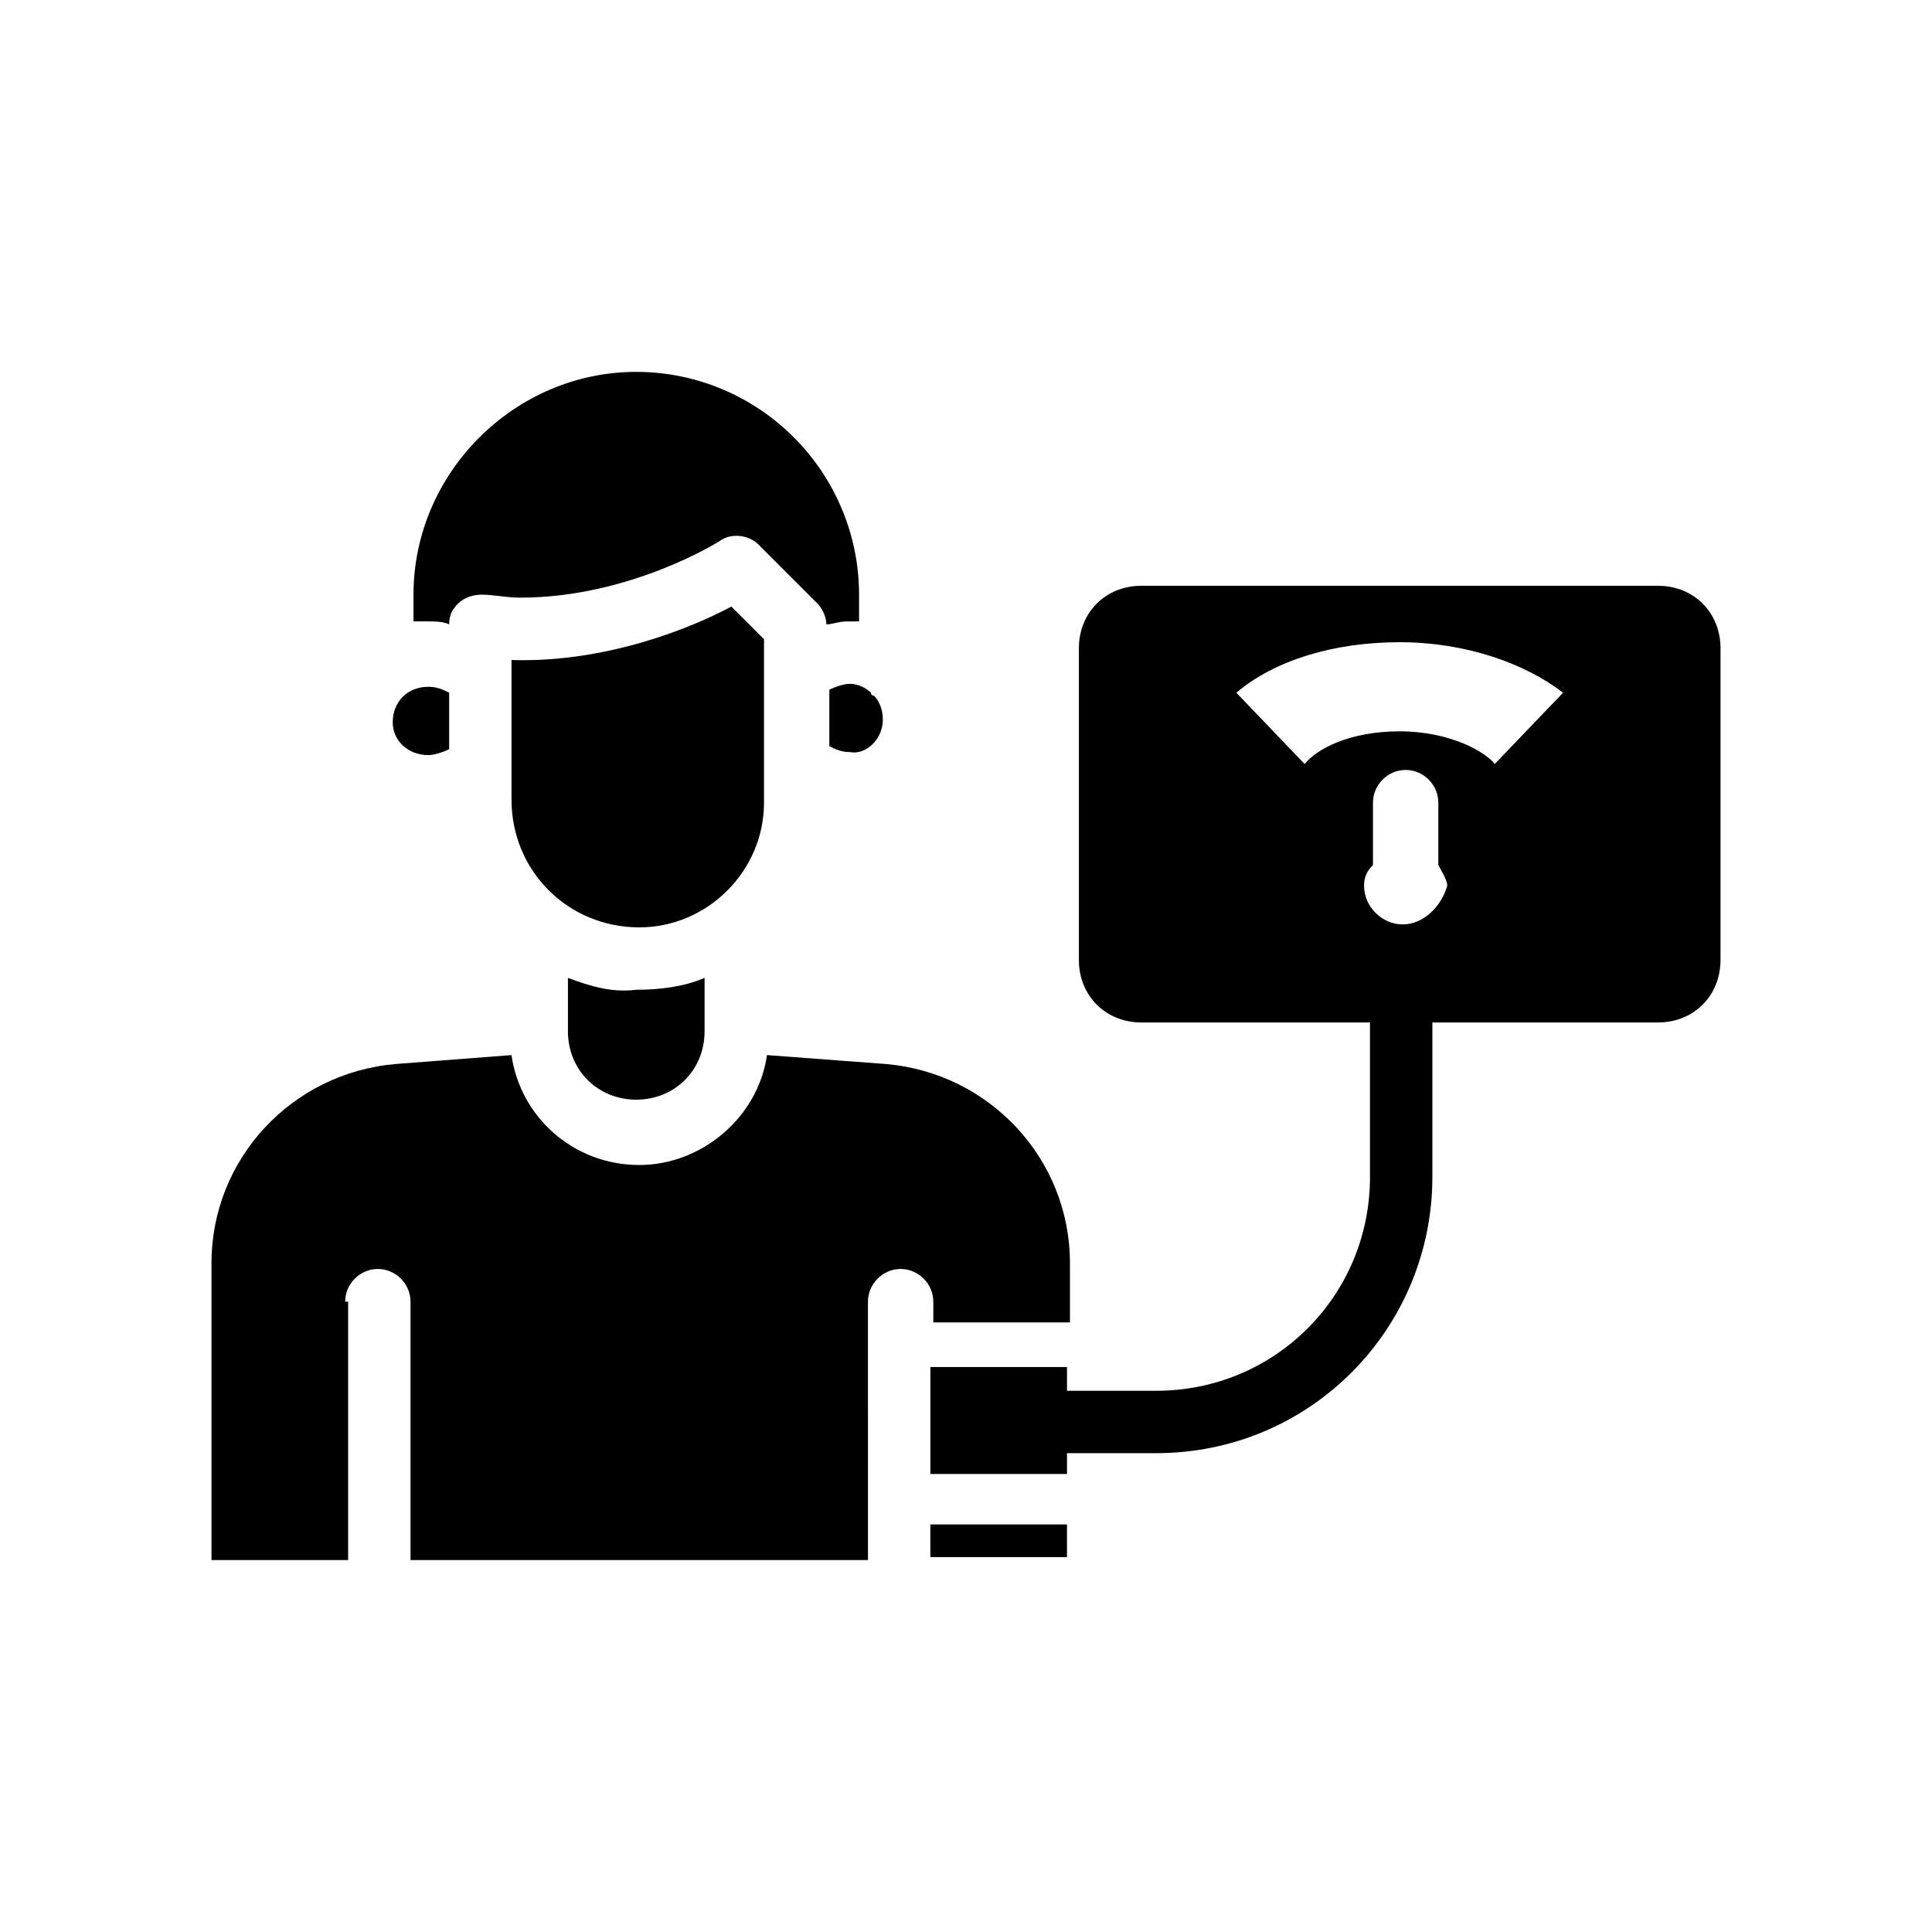
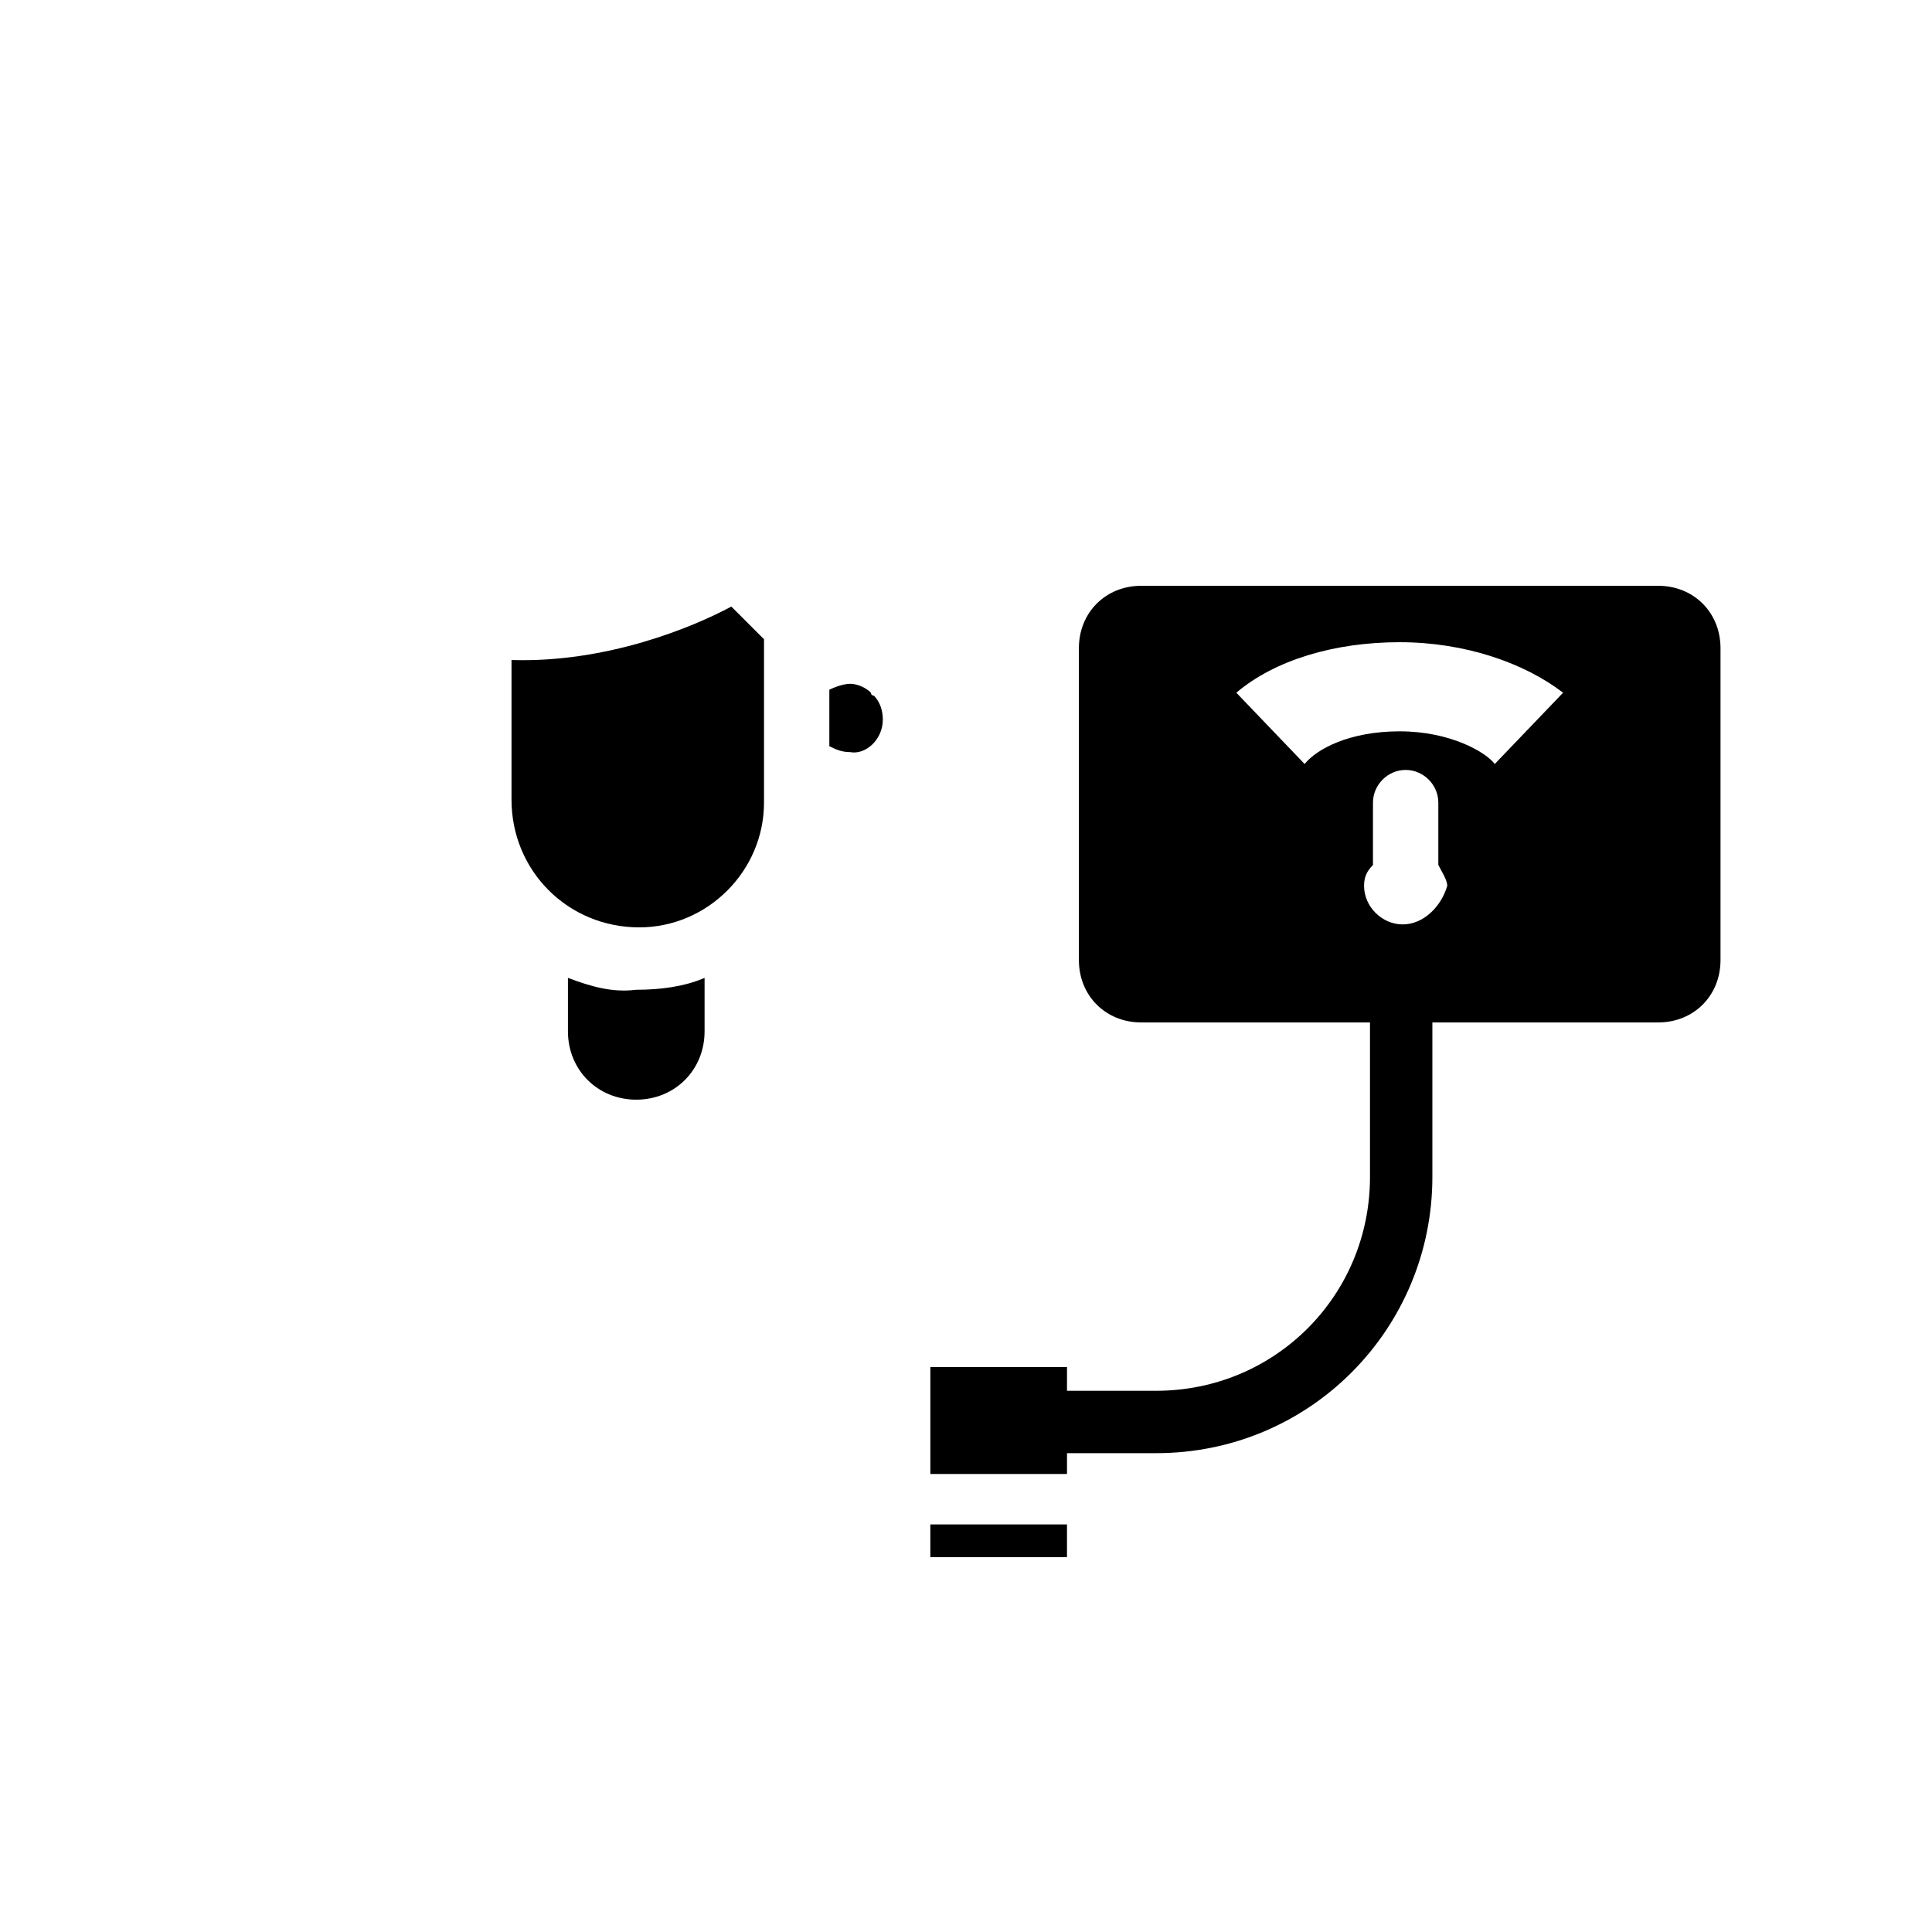
<svg xmlns="http://www.w3.org/2000/svg" fill="#000000" width="800px" height="800px" version="1.1" viewBox="144 144 512 512">
  <g>
    <path d="m377.96 334.66c0-2.363-0.789-4.723-2.363-6.297 0 0-0.789 0-0.789-0.789-1.574-1.574-3.938-2.363-5.512-2.363s-3.938 0.789-5.512 1.574v14.957c1.574 0.789 3.148 1.574 5.512 1.574 3.941 0.789 8.664-3.144 8.664-8.656z" />
-     <path d="m363 309.47c1.574 0 3.148-0.789 5.512-0.789h3.148v-7.086c0-15.742-6.297-30.699-17.32-41.723-11.02-11.02-25.977-17.32-41.723-17.32-32.273 0-59.039 26.766-59.039 59.039v7.086h3.938c1.574 0 3.938 0 5.512 0.789 0-2.363 0.789-3.938 2.363-5.512s3.938-2.363 6.297-2.363c3.148 0 6.297 0.789 10.234 0.789 29.125 0 52.742-14.957 52.742-14.957 3.148-2.363 7.871-1.574 10.234 0.789l15.742 15.742c1.57 1.582 2.359 3.941 2.359 5.516z" />
    <path d="m294.51 403.15v14.168c0 10.234 7.871 18.105 18.105 18.105 10.234 0 18.105-7.871 18.105-18.105v-14.168c-5.512 2.363-11.809 3.148-18.105 3.148-6.297 0.785-11.805-0.789-18.105-3.148z" />
    <path d="m346.47 356.7v-43.297l-8.66-8.66c-10.234 5.512-33.062 14.957-58.254 14.168v37c0 18.895 14.957 33.852 33.852 33.852 18.105 0 33.062-14.957 33.062-33.062z" />
    <path d="m390.55 547.99h36.211v8.66h-36.211z" />
-     <path d="m257.52 344.11c1.574 0 3.938-0.789 5.512-1.574v-14.957c-1.574-0.789-3.148-1.574-5.512-1.574-5.512 0-9.445 3.938-9.445 9.445 0 4.727 3.934 8.66 9.445 8.66z" />
-     <path d="m235.47 488.95c0-4.723 3.938-8.66 8.66-8.66 4.723 0 8.66 3.938 8.66 8.66v68.484h121.23v-17.32l-0.004-37.781v-13.383c0-4.723 3.938-8.66 8.66-8.66 4.723 0 8.66 3.938 8.66 8.66v5.508h36.211v-15.742c0-27.551-21.254-50.383-48.805-52.742l-31.488-2.363c-2.363 16.531-17.32 29.125-33.852 29.125-17.32 0-31.488-12.594-33.852-29.125l-30.699 2.363c-27.551 2.363-48.805 25.191-48.805 52.742v78.719h36.211v-68.484z" />
    <path d="m446.45 299.24c-9.445 0-16.531 7.086-16.531 16.531v82.656c0 9.445 7.086 16.531 16.531 16.531h60.613v40.934c0 31.488-25.191 56.68-56.68 56.68h-23.617v-6.297h-36.211v28.34h36.211v-5.512h23.617c40.934 0 73.211-33.062 73.211-73.211v-40.934h59.828c9.445 0 16.531-7.086 16.531-16.531v-82.656c0-9.445-7.086-16.531-16.531-16.531zm69.273 89.738c-5.512 0-10.234-4.723-10.234-10.234 0-2.363 0.789-3.938 2.363-5.512v-16.531c0-4.723 3.938-8.66 8.66-8.66 4.723 0 8.66 3.938 8.66 8.66v16.531c0.789 1.574 2.363 3.938 2.363 5.512-1.582 5.512-6.305 10.234-11.812 10.234zm24.402-42.508c-2.363-3.148-11.809-8.66-25.191-8.66-13.383 0-22.043 4.723-25.191 8.66l-18.105-18.895c10.234-8.66 25.977-13.383 43.297-13.383 17.32 0 33.062 5.512 43.297 13.383z" />
  </g>
</svg>